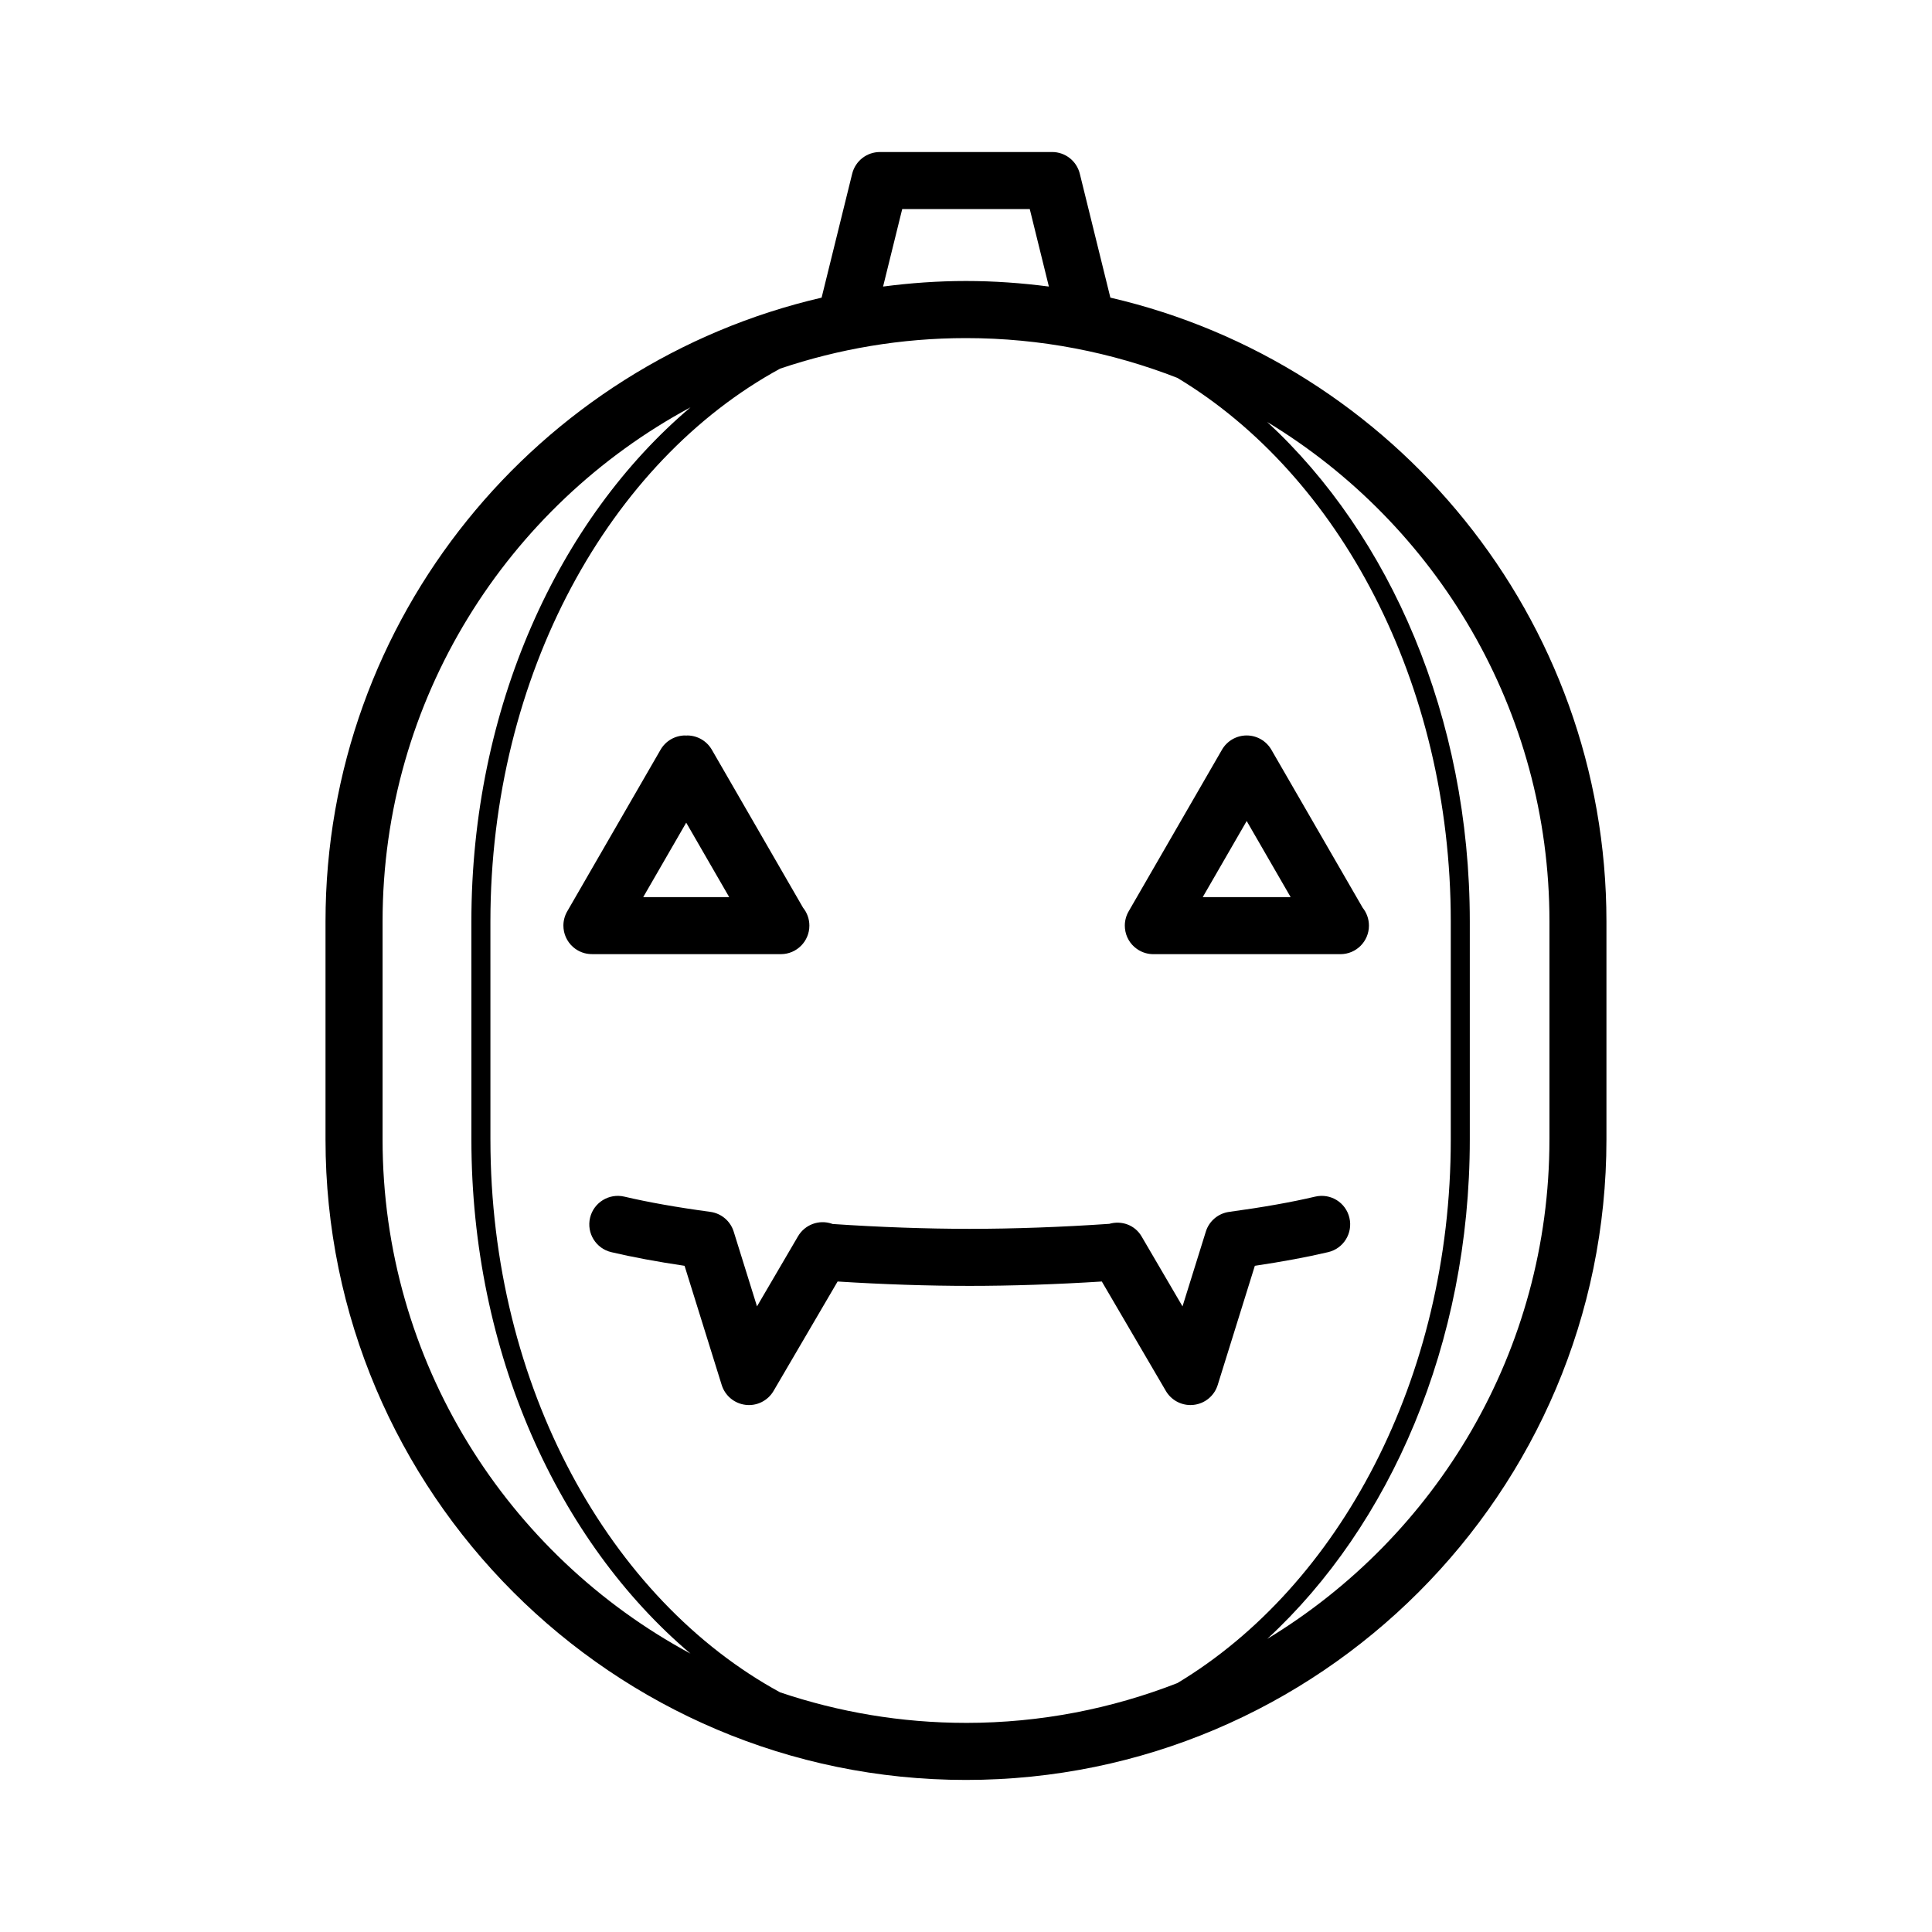
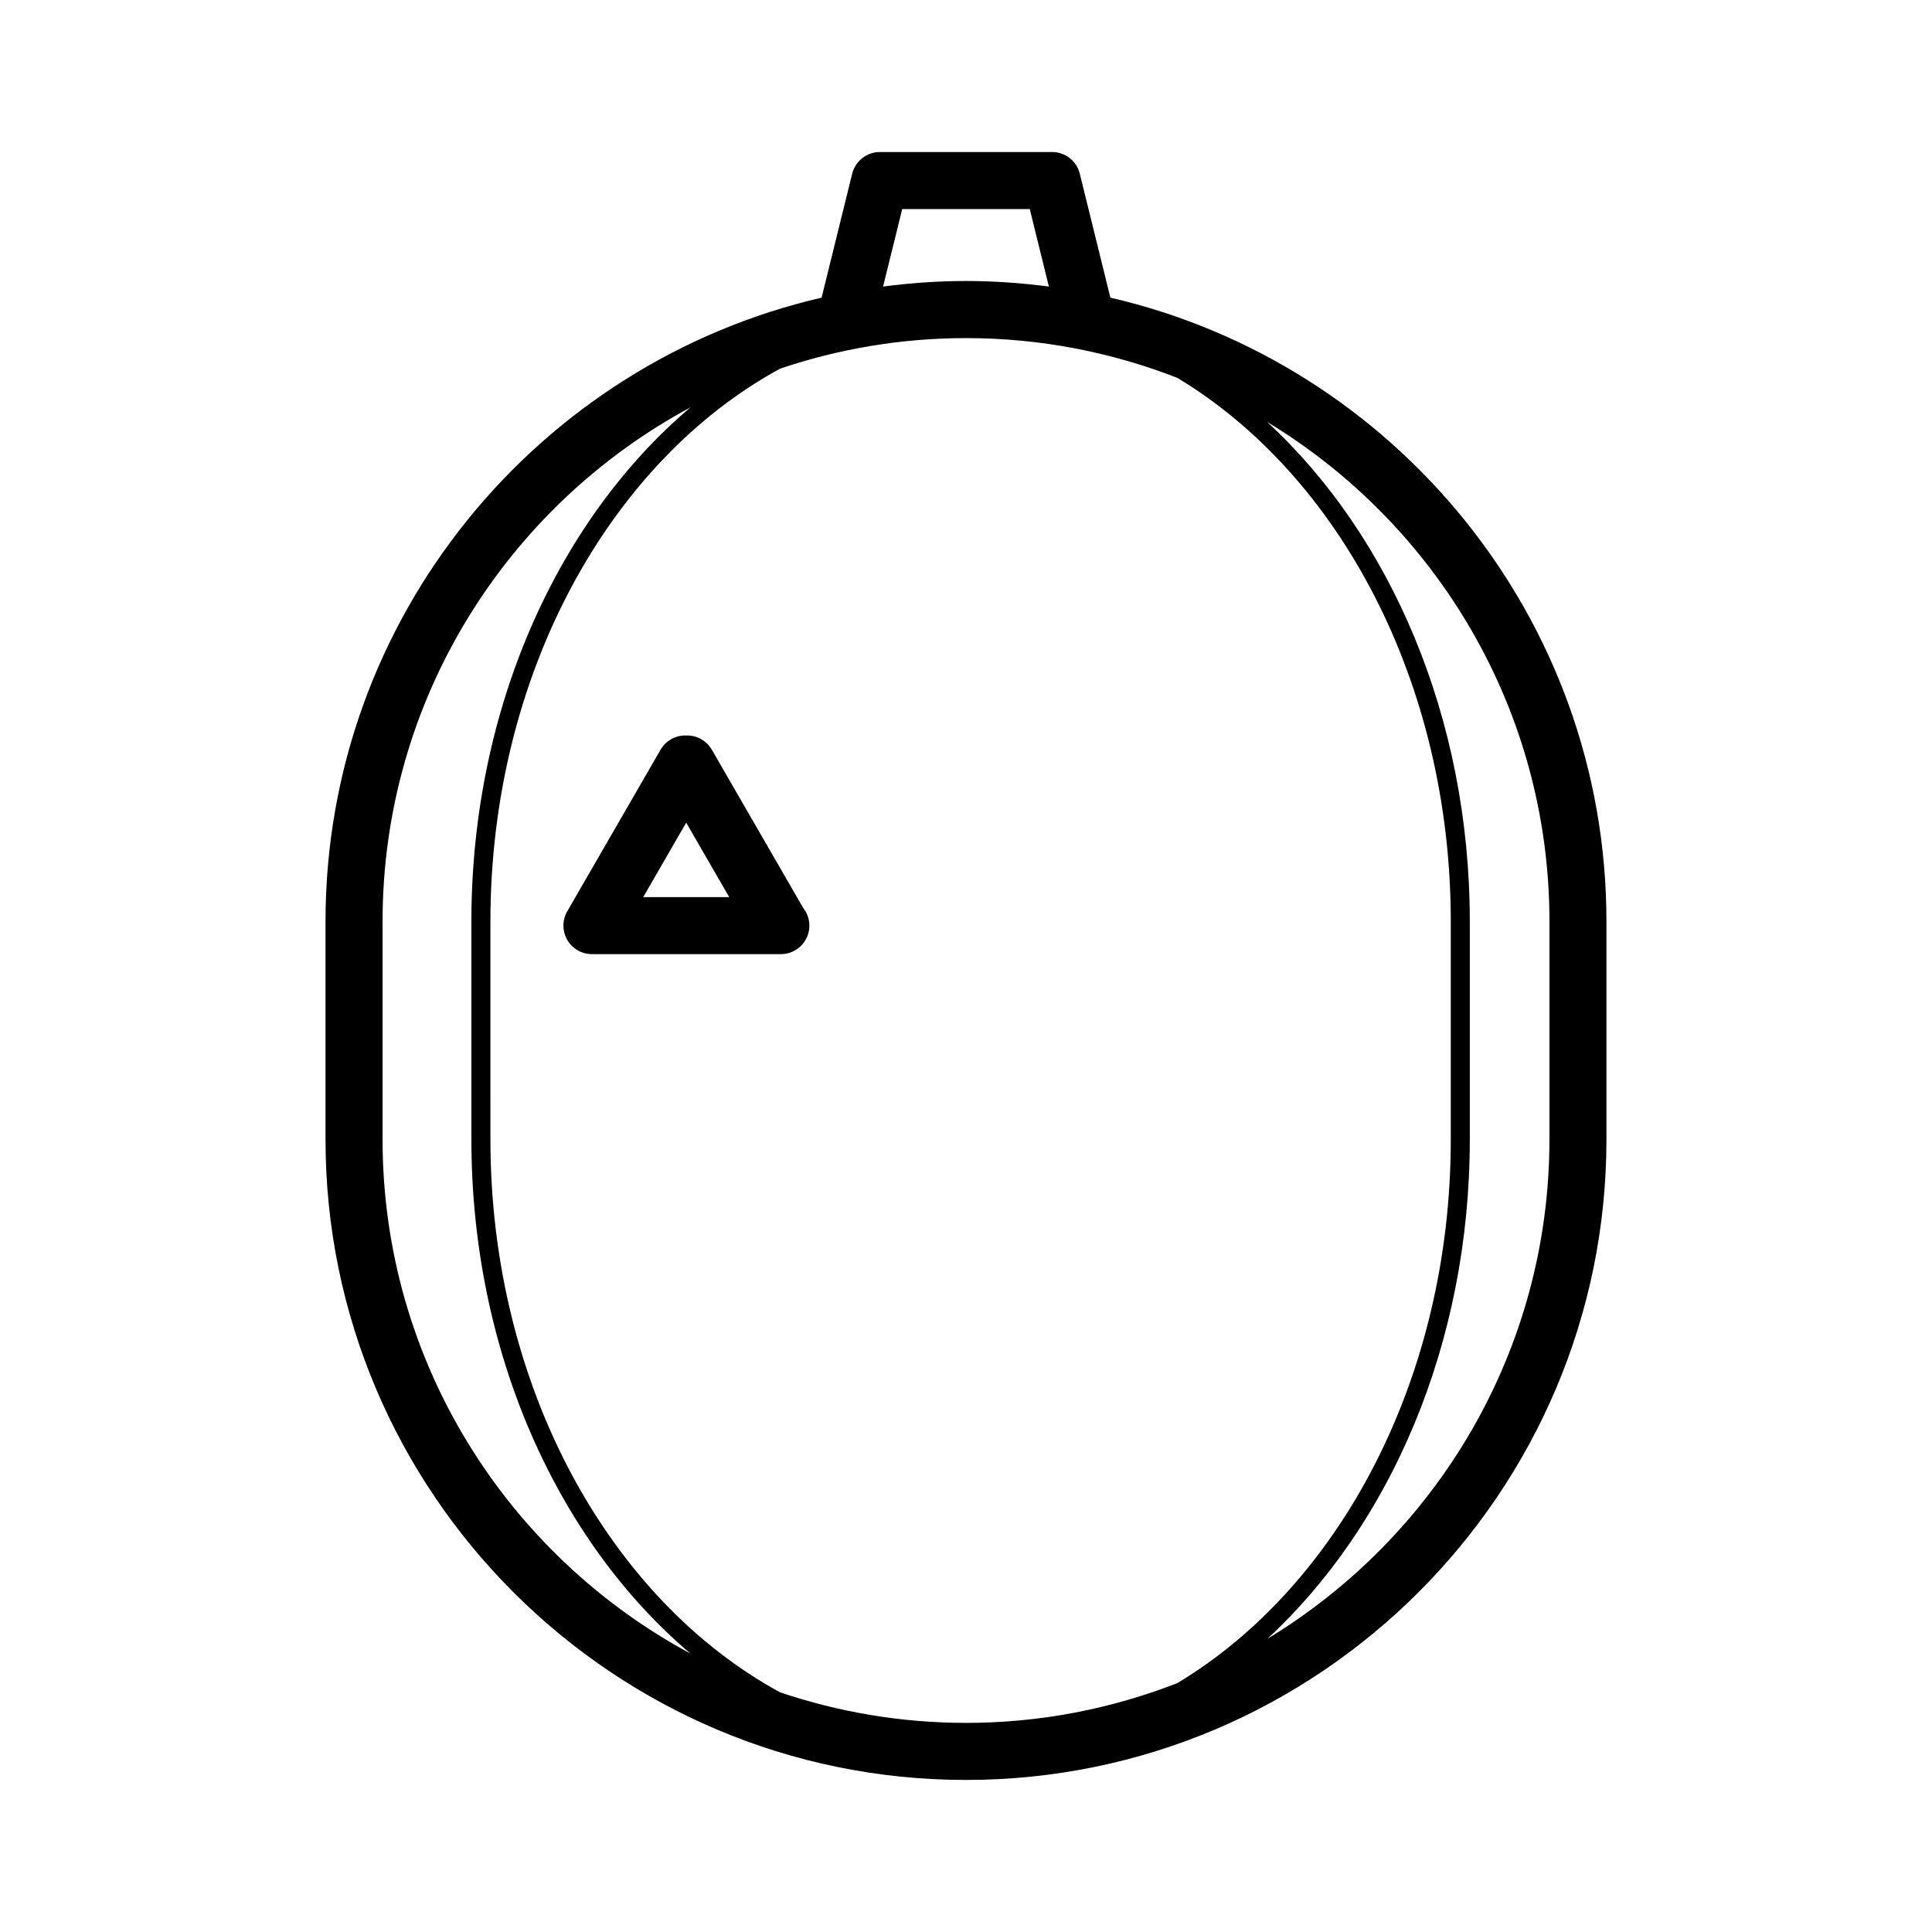
<svg xmlns="http://www.w3.org/2000/svg" fill="#000000" width="800px" height="800px" version="1.1" viewBox="144 144 512 512">
  <g>
-     <path d="m501.61 466.74c-0.957-4.062-4.988-6.586-9.094-5.617-6.273 1.48-13.934 2.836-22.766 4.035-2.906 0.395-5.332 2.434-6.195 5.238l-6.176 19.809-10.867-18.574c-1.75-2.977-5.266-4.254-8.543-3.301-12.652 0.867-25.402 1.324-36.969 1.324-11.383 0-23.906-0.441-36.344-1.285-0.059-0.02-0.121-0.047-0.188-0.066-3.41-1.176-7.164 0.223-8.984 3.324l-10.871 18.574-6.172-19.809c-0.871-2.805-3.289-4.848-6.203-5.238-8.832-1.195-16.496-2.555-22.777-4.035-4.055-0.957-8.133 1.559-9.09 5.617-0.957 4.062 1.562 8.133 5.621 9.094 5.566 1.316 12.086 2.527 19.426 3.621l9.844 31.59c0.891 2.856 3.387 4.922 6.359 5.262 2.973 0.352 5.871-1.109 7.379-3.688l16.977-29.004c11.996 0.762 24.012 1.16 35.008 1.16 10.992 0 23.008-0.398 35.008-1.16l16.973 29.004c1.367 2.332 3.863 3.738 6.523 3.738 0.281 0 0.57-0.016 0.855-0.051 2.977-0.336 5.473-2.402 6.359-5.262l9.844-31.59c7.34-1.094 13.863-2.309 19.434-3.621 4.066-0.957 6.586-5.023 5.629-9.09z" />
    <path d="m438.26 222.88-8.102-32.844c-0.832-3.375-3.859-5.75-7.336-5.75l-45.645 0.004c-3.477 0-6.504 2.371-7.34 5.75l-8.102 32.84c-75.219 17.402-131.47 84.898-131.47 165.33v57.762c0 93.586 76.137 169.73 169.72 169.73 93.598 0 169.74-76.141 169.74-169.73v-57.766c0-80.434-56.254-147.93-131.47-165.33zm-38.266 377.7c-17.219 0-33.773-2.871-49.258-8.09-45.121-24.566-76.77-80.977-76.77-146.51l-0.004-57.75c0-65.551 31.656-121.98 76.781-146.54 15.48-5.219 32.031-8.09 49.254-8.09 19.75 0 38.629 3.762 56.012 10.543 42.812 25.73 72.461 80.641 72.461 144.09v57.75c0 63.426-29.641 118.32-72.449 144.05-17.383 6.785-36.266 10.551-56.027 10.551zm-16.898-401.18h33.801l5.066 20.539c-7.199-0.938-14.523-1.473-21.977-1.473-7.445 0-14.766 0.535-21.961 1.473zm-137.71 246.56v-57.762c0-58.871 33.074-110.14 81.605-136.25-35.02 29.664-58.07 79.676-58.07 136.28l0.004 57.75c0 56.578 23.043 106.58 58.059 136.24-48.527-26.117-81.598-77.387-81.598-136.25zm309.23 0c0 56.059-29.992 105.24-74.777 132.36 32.543-30.027 53.672-78.168 53.672-132.35v-57.75c0-54.199-21.141-102.36-53.688-132.39 44.793 27.109 74.797 76.301 74.797 132.37v57.762z" />
    <path d="m301.5 396.86h48.715 0.137 0.145 0.215 0.137 0.145c4.144-0.031 7.5-3.402 7.5-7.559 0-1.789-0.625-3.438-1.664-4.727l-24.188-41.891c-1.352-2.336-3.844-3.777-6.543-3.777-0.086 0-0.168 0.031-0.25 0.035-0.086-0.004-0.168-0.035-0.25-0.035-2.699 0-5.195 1.441-6.543 3.777l-24.672 42.727c-0.359 0.594-0.637 1.25-0.82 1.934-0.172 0.641-0.258 1.293-0.258 1.945 0 0.258 0.016 0.508 0.039 0.762 0.105 1.098 0.449 2.121 0.977 3.031 0.523 0.906 1.238 1.715 2.125 2.348 0.734 0.527 1.562 0.934 2.457 1.168 0.691 0.188 1.426 0.258 2.09 0.258zm12.957-15.113 11.395-19.734 11.395 19.734z" />
-     <path d="m443.1 393.09c0.523 0.902 1.234 1.707 2.133 2.348 0.734 0.527 1.566 0.934 2.457 1.168 0.641 0.172 1.301 0.258 1.949 0.258h0.137 49.227 0.281c4.152-0.031 7.5-3.402 7.5-7.559 0-1.789-0.621-3.438-1.656-4.731l-24.203-41.891c-1.352-2.336-3.844-3.777-6.543-3.777-2.699 0-5.195 1.441-6.543 3.777l-24.672 42.727c-0.359 0.598-0.641 1.25-0.82 1.941-0.172 0.641-0.258 1.293-0.258 1.945 0 0.258 0.012 0.516 0.039 0.762 0.109 1.098 0.445 2.125 0.973 3.031zm31.285-31.512 11.652 20.172h-23.301z" />
  </g>
</svg>